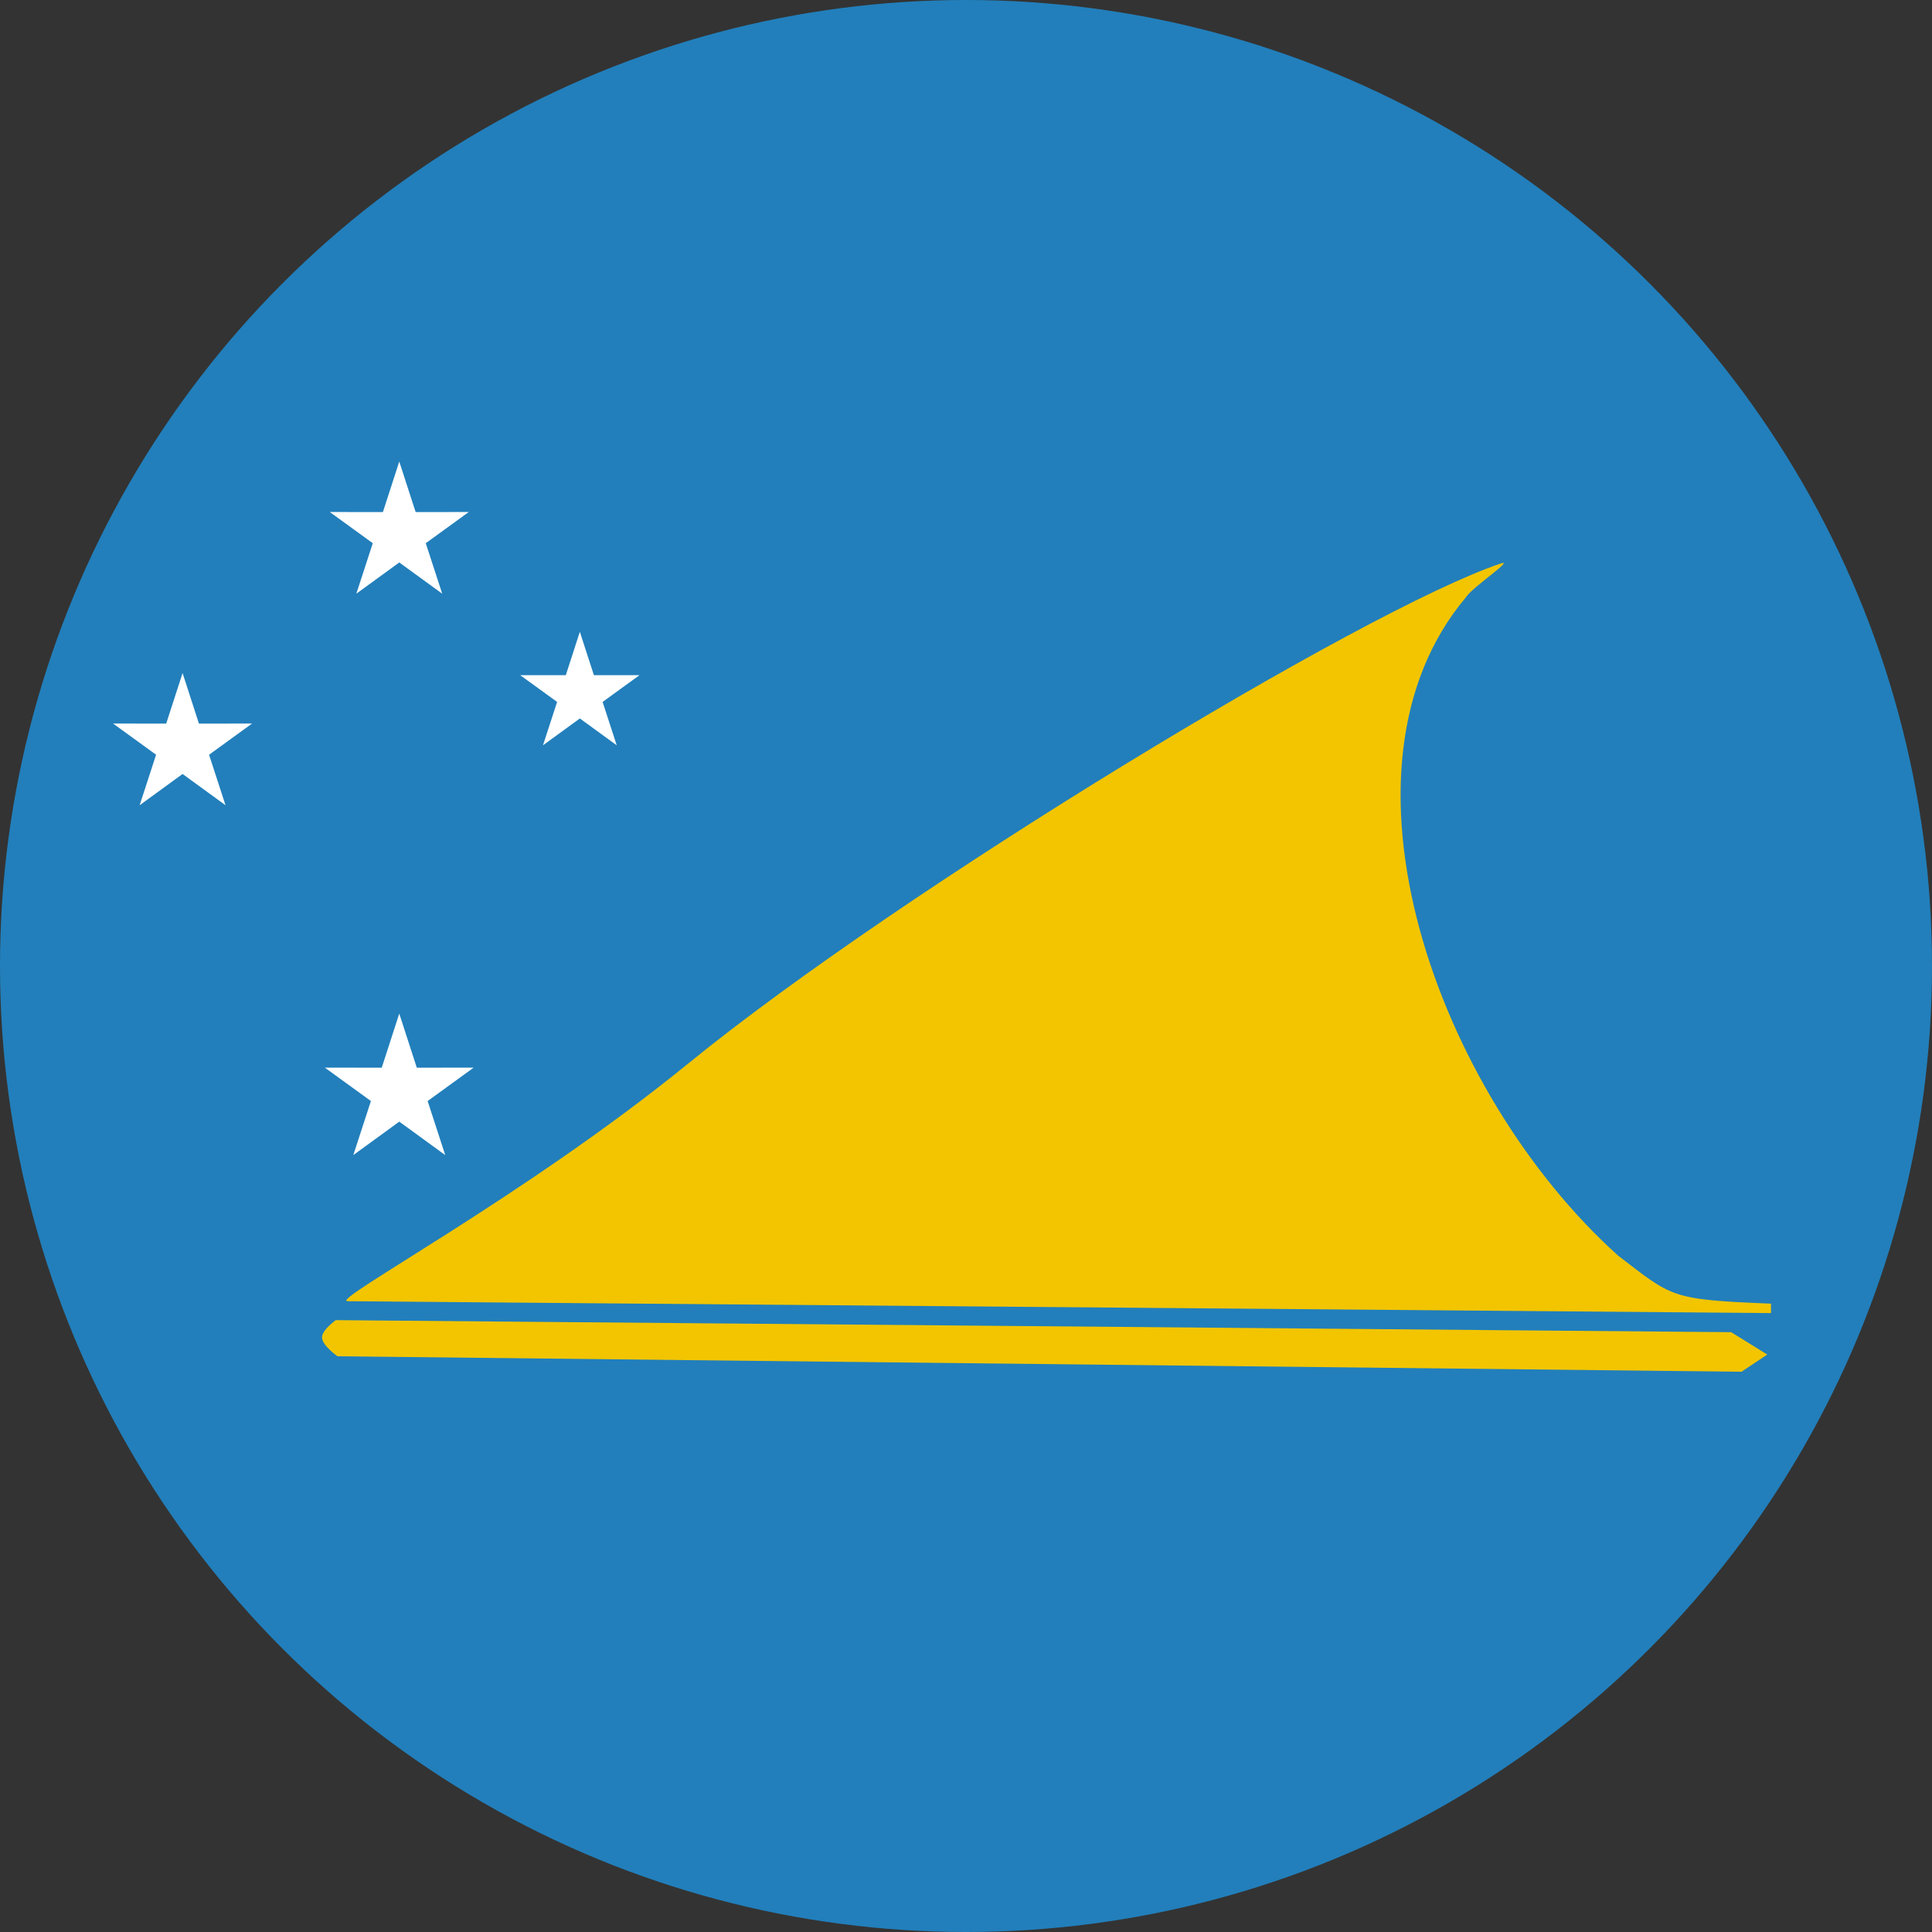
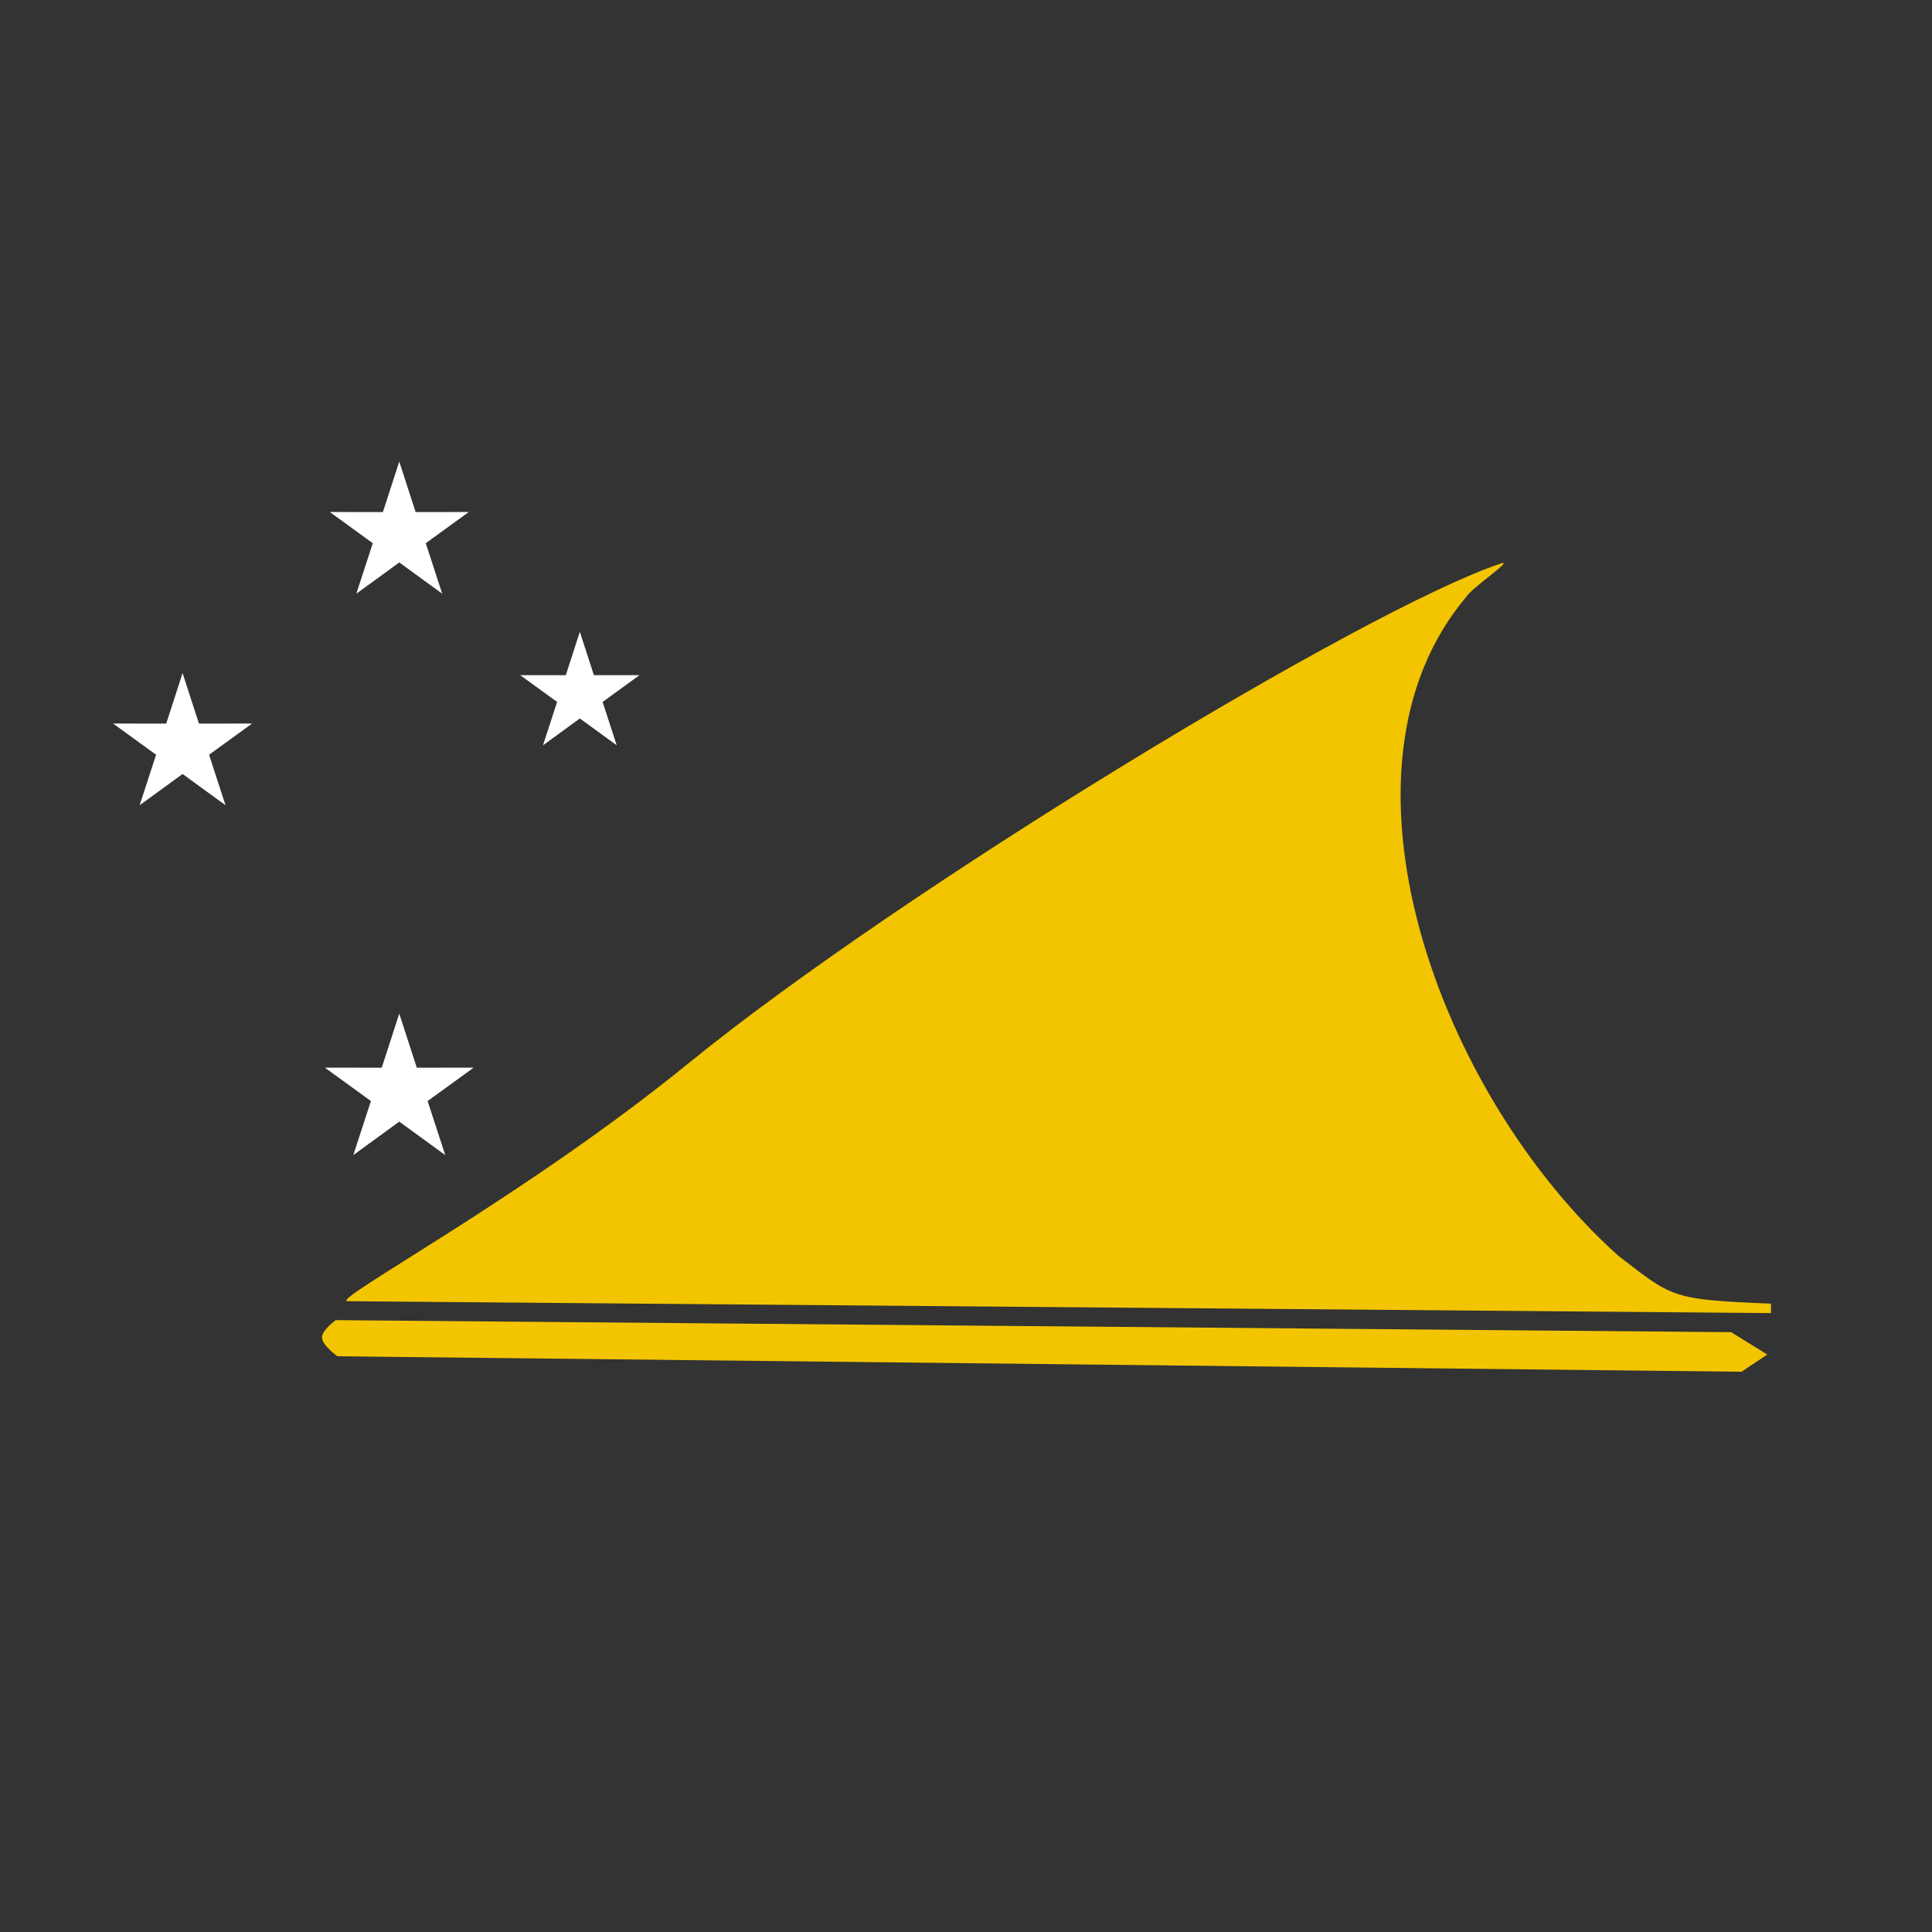
<svg xmlns="http://www.w3.org/2000/svg" width="180px" height="180px" viewBox="0 0 180 180" version="1.1">
  <rect x="0" y="0" width="180" height="180" fill="#333333" stroke="none" />
  <title>tokelau</title>
  <desc>Created with Sketch.</desc>
  <defs />
  <g id="Page-1" stroke="none" stroke-width="1" fill="none" fill-rule="evenodd">
    <g id="flags" transform="translate(-1530, -5850)">
      <g id="tokelau" transform="translate(1530, 5850)">
-         <circle id="blue" fill="#227FBB" cx="90" cy="90" r="90" />
        <path d="M64.115,99.089 C84.11,82.804 127.175,56.731 139.836,52.495 C141.159,52.052 137.122,54.749 136.598,55.623 C123.081,71.622 133.869,101.812 150.763,116.989 C155.843,120.874 155.583,121.078 165,121.458 L165,122.338 L32.382,121.23 C30.629,121.215 48.858,111.515 64.115,99.089 Z M30,124.597 C30.004,125.357 31.443,126.361 31.443,126.361 L162.25,127.803 L164.654,126.2 L161.288,124.116 L31.282,122.994 C31.282,122.994 29.996,123.913 30,124.597 Z" id="yellow" fill="#F2C500" />
-         <path d="M17.01,72.11 L13.009,75.022 L14.542,70.317 L10.536,67.412 L15.485,67.416 L17.01,62.709 L18.535,67.416 L23.484,67.412 L19.478,70.317 L21.011,75.022 L17.01,72.11 Z M37.199,104.5 L32.916,107.618 L34.557,102.581 L30.268,99.47 L35.566,99.475 L37.199,94.435 L38.832,99.475 L44.13,99.47 L39.841,102.581 L41.483,107.618 L37.199,104.5 Z M37.199,52.402 L33.198,55.314 L34.731,50.609 L30.725,47.703 L35.674,47.708 L37.199,43 L38.724,47.708 L43.673,47.703 L39.667,50.609 L41.2,55.314 L37.199,52.402 Z M54.023,66.937 L50.588,69.438 L51.904,65.397 L48.464,62.902 L52.714,62.906 L54.023,58.863 L55.333,62.906 L59.583,62.902 L56.143,65.397 L57.459,69.438 L54.023,66.937 Z" id="stars" fill="#FFFFFF" />
+         <path d="M17.01,72.11 L13.009,75.022 L14.542,70.317 L10.536,67.412 L15.485,67.416 L17.01,62.709 L18.535,67.416 L23.484,67.412 L19.478,70.317 L21.011,75.022 L17.01,72.11 M37.199,104.5 L32.916,107.618 L34.557,102.581 L30.268,99.47 L35.566,99.475 L37.199,94.435 L38.832,99.475 L44.13,99.47 L39.841,102.581 L41.483,107.618 L37.199,104.5 Z M37.199,52.402 L33.198,55.314 L34.731,50.609 L30.725,47.703 L35.674,47.708 L37.199,43 L38.724,47.708 L43.673,47.703 L39.667,50.609 L41.2,55.314 L37.199,52.402 Z M54.023,66.937 L50.588,69.438 L51.904,65.397 L48.464,62.902 L52.714,62.906 L54.023,58.863 L55.333,62.906 L59.583,62.902 L56.143,65.397 L57.459,69.438 L54.023,66.937 Z" id="stars" fill="#FFFFFF" />
      </g>
    </g>
  </g>
</svg>